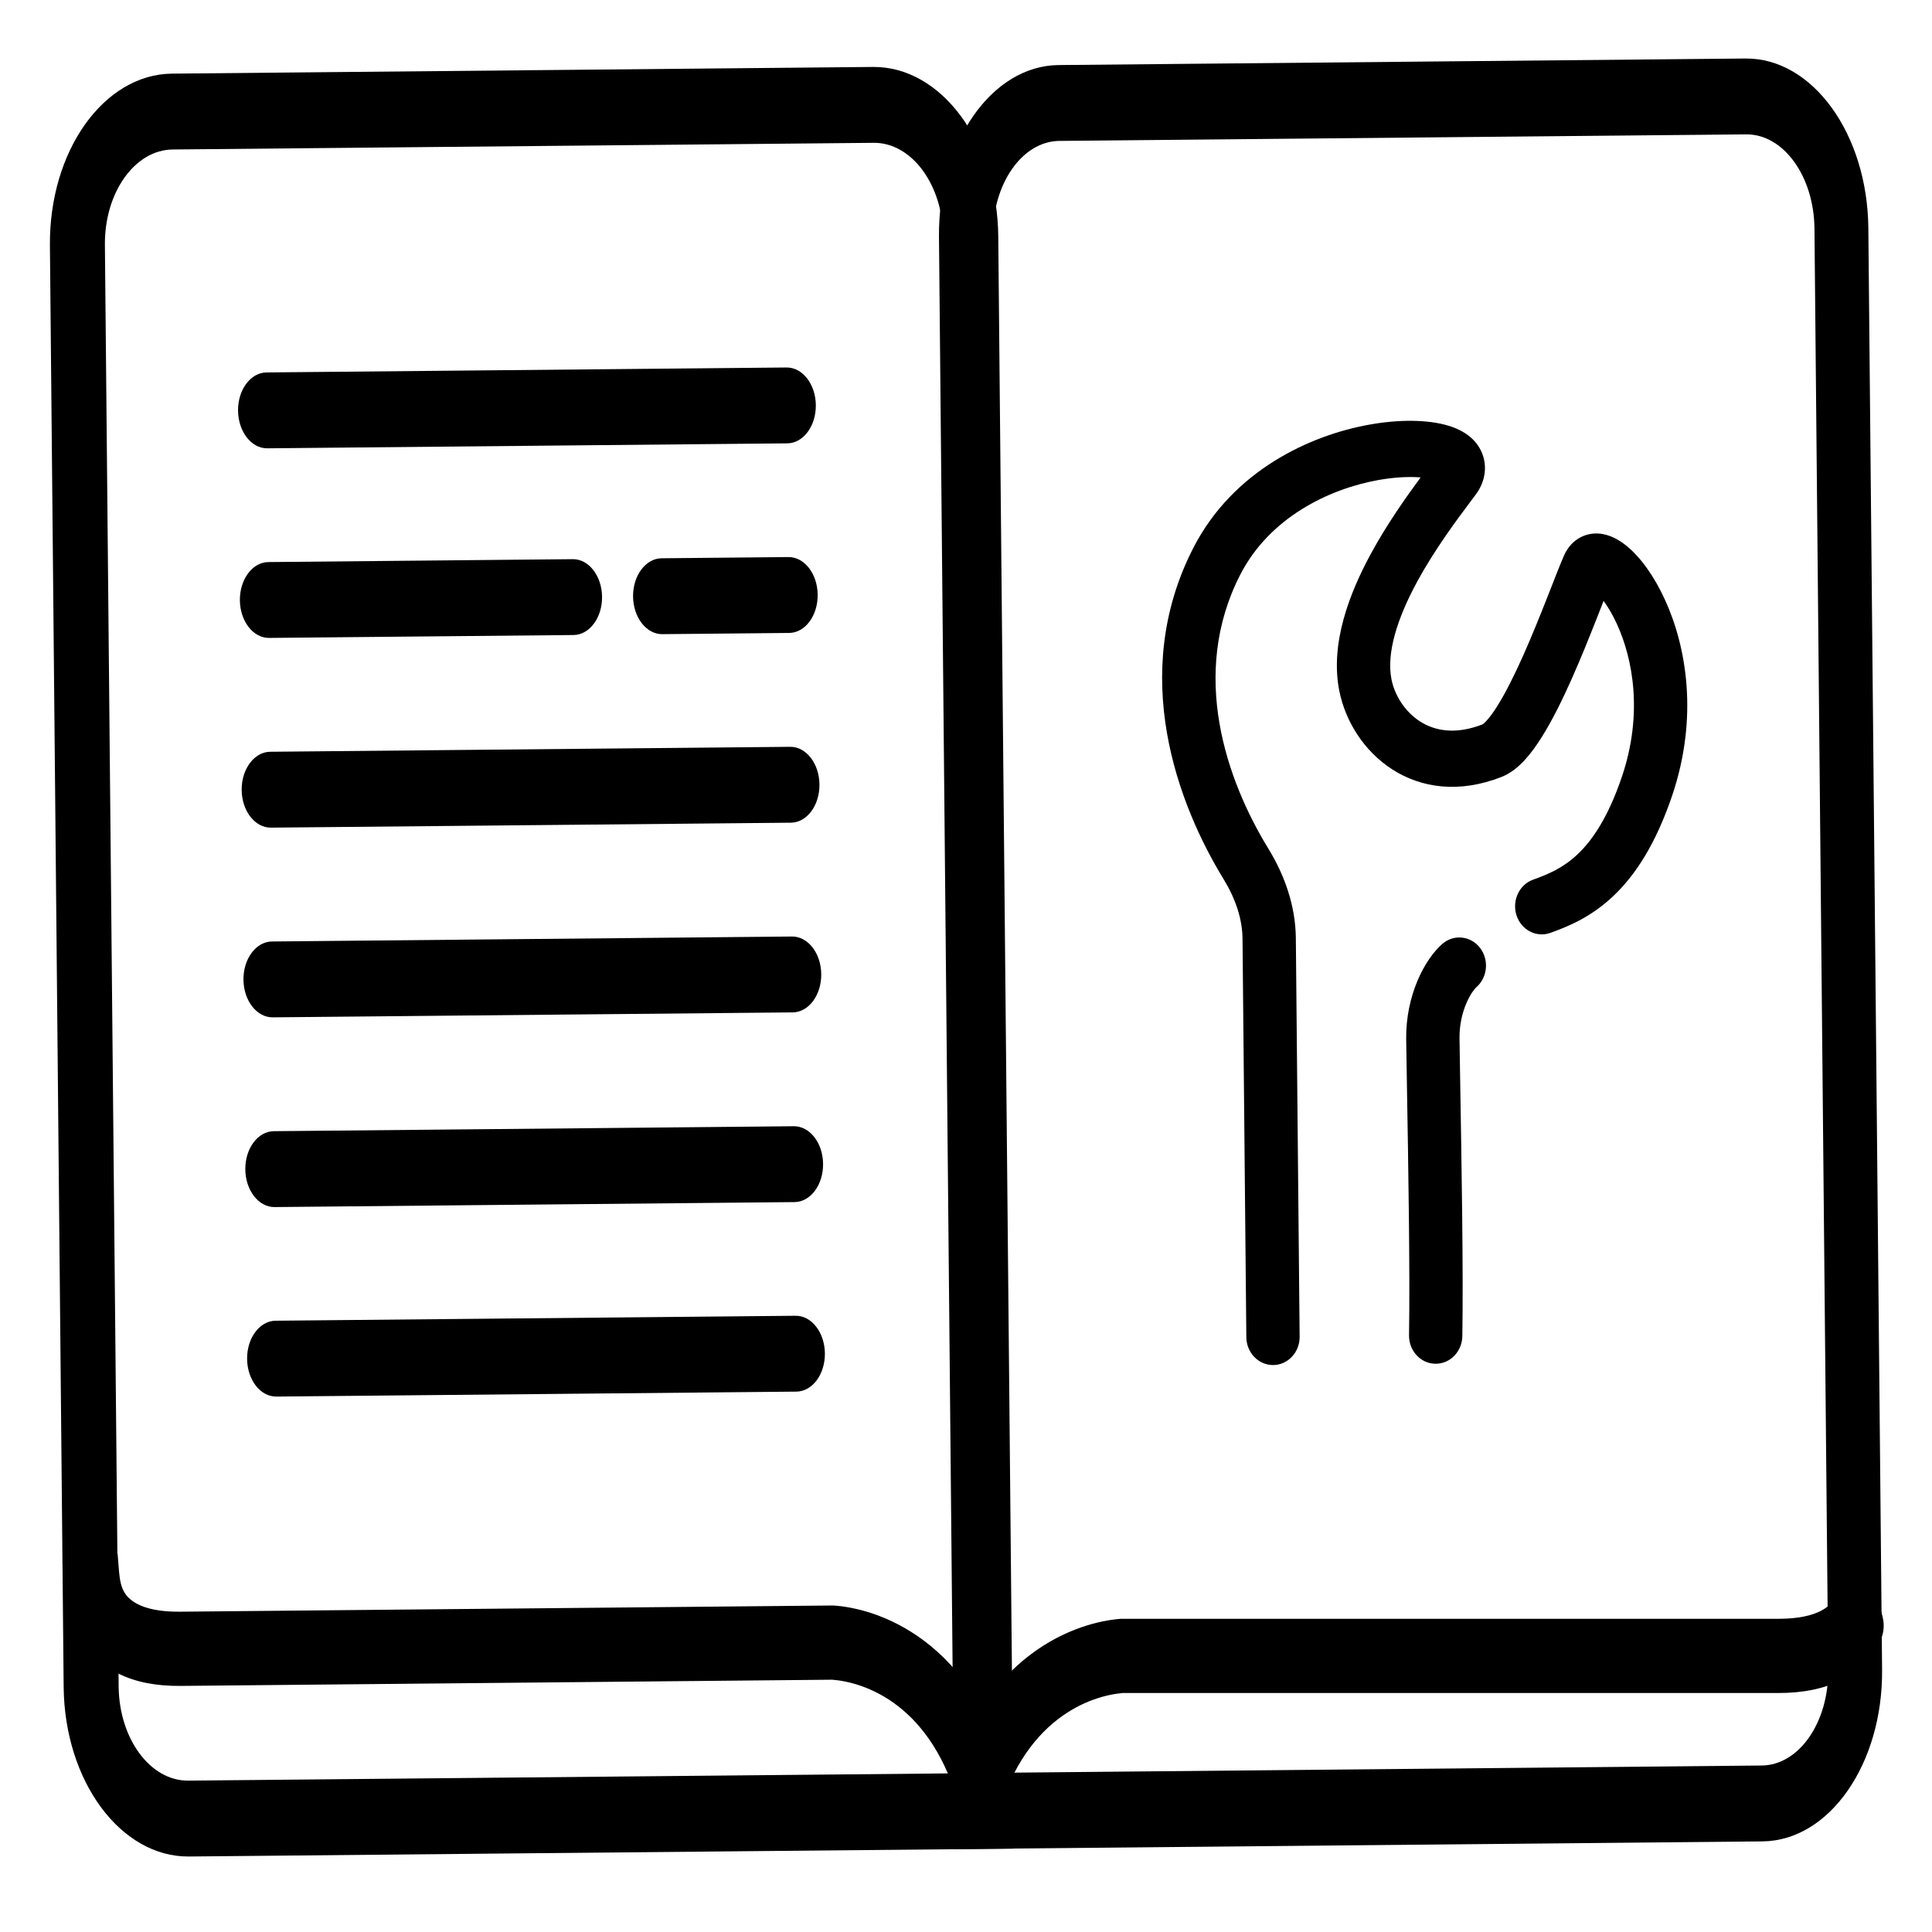
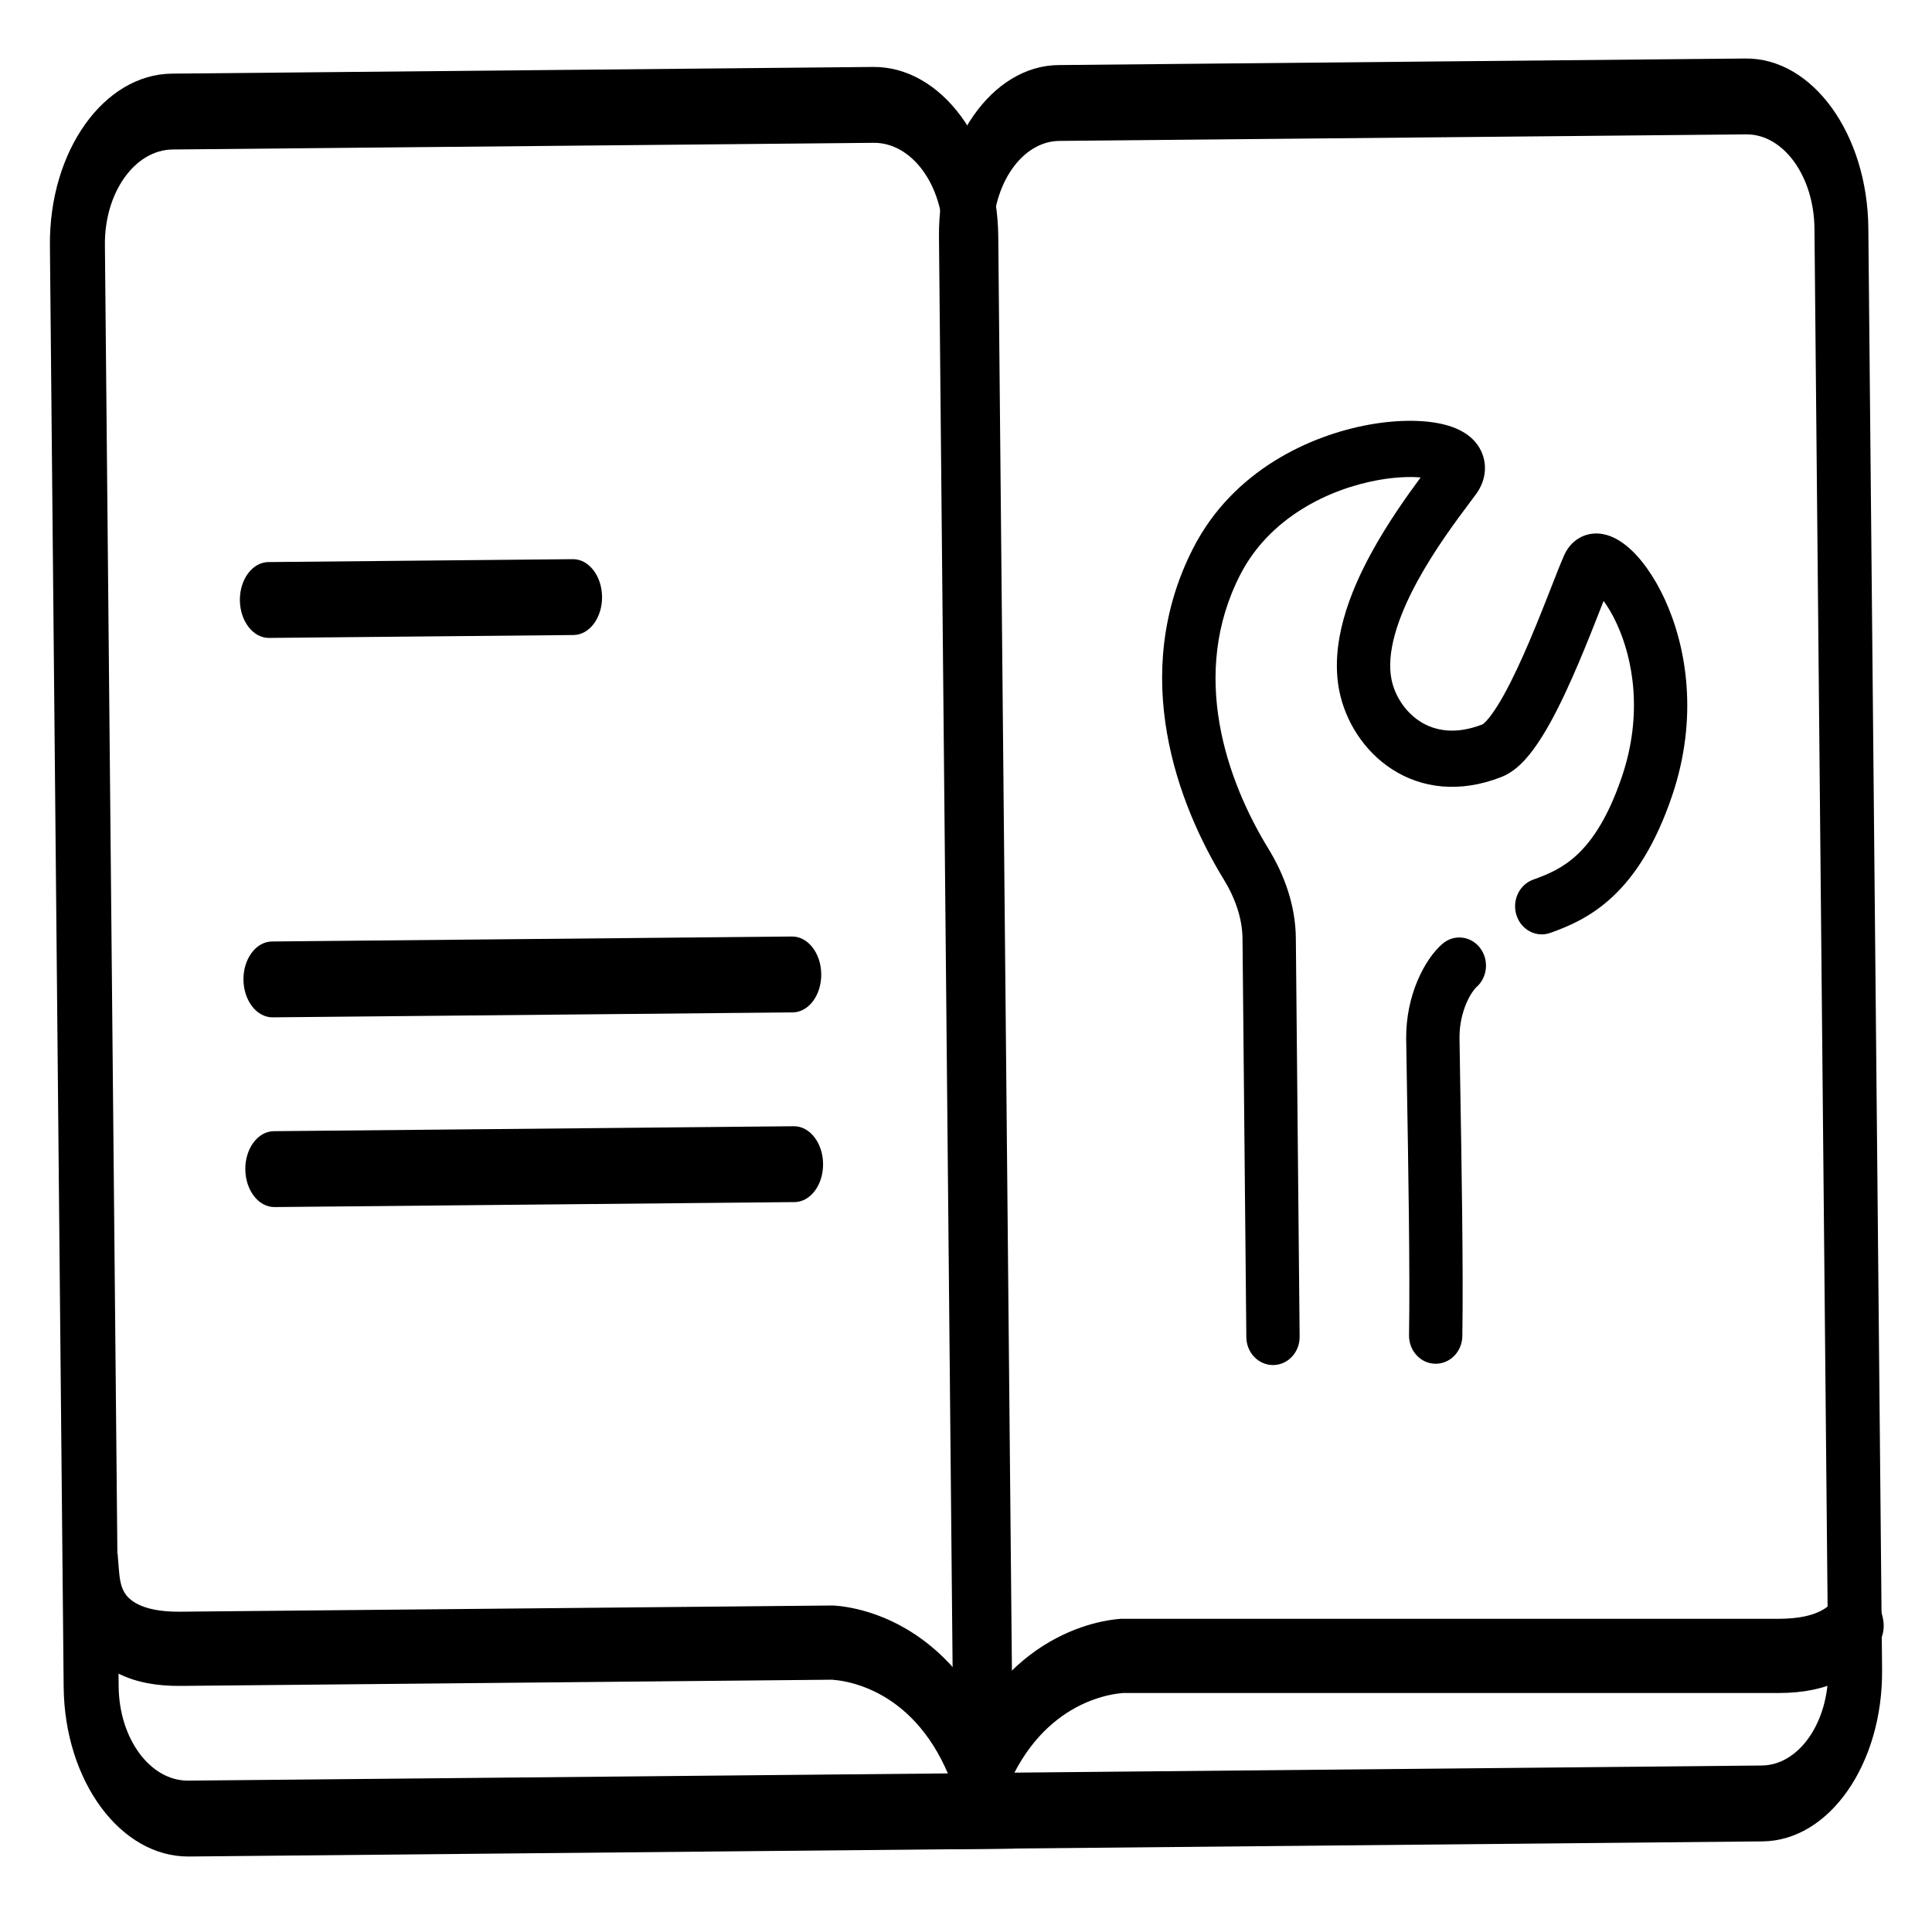
<svg xmlns="http://www.w3.org/2000/svg" width="80" height="80" viewBox="0 0 80 80" fill="none">
  <path fill-rule="evenodd" clip-rule="evenodd" d="M36.177 5.914L7.152 6.19C5.58 6.205 4.323 7.976 4.344 10.144L4.913 69.833C4.933 72.001 6.224 73.747 7.796 73.732L39.666 73.429L39.059 9.813C39.039 7.645 37.748 5.899 36.177 5.914ZM7.122 3.049C4.293 3.076 2.03 6.262 2.067 10.166L2.636 69.854C2.673 73.758 4.997 76.901 7.826 76.874L41.972 76.549L41.336 9.792C41.299 5.888 38.975 2.745 36.147 2.772L7.122 3.049Z" fill="black" />
  <path fill-rule="evenodd" clip-rule="evenodd" d="M43.863 5.835L72.307 5.564C73.847 5.55 75.113 7.296 75.133 9.465L75.702 69.153C75.723 71.322 74.491 73.092 72.951 73.106L41.718 73.404L41.112 9.789C41.091 7.62 42.323 5.85 43.863 5.835ZM72.277 2.423C75.049 2.396 77.327 5.54 77.364 9.443L77.933 69.132C77.97 73.035 75.753 76.221 72.981 76.248L39.517 76.567L38.881 9.81C38.844 5.906 41.061 2.72 43.833 2.694L72.277 2.423Z" fill="black" />
  <path fill-rule="evenodd" clip-rule="evenodd" d="M2.598 64.836C2.594 64.765 2.591 64.706 2.587 64.661L4.87 64.338C4.88 64.462 4.889 64.576 4.897 64.681C4.944 65.292 4.969 65.622 5.147 65.932C5.288 66.176 5.759 66.754 7.453 66.737L34.498 66.48L34.531 66.482C36.195 66.594 40.357 67.751 41.948 74.029L39.773 75.001C38.639 70.527 35.739 69.65 34.46 69.553L7.482 69.81C5.448 69.829 4.101 69.139 3.329 67.796C2.706 66.712 2.63 65.397 2.598 64.836Z" fill="black" />
  <path fill-rule="evenodd" clip-rule="evenodd" d="M77.427 65.497C76.807 65.924 77.266 64.568 77.895 64.65L76.218 64.606C76.209 64.73 76.201 64.844 76.194 64.95C76.153 65.561 76.131 65.891 75.954 66.203C75.816 66.448 75.347 67.031 73.642 67.031L46.424 67.031L46.391 67.033C44.718 67.162 40.541 68.358 39 74.654L41.198 75.606C42.296 71.119 45.206 70.214 46.492 70.104L73.642 70.104C75.689 70.104 77.038 69.401 77.801 68.05C78.418 66.96 77.399 66.058 77.427 65.497Z" fill="black" />
-   <path fill-rule="evenodd" clip-rule="evenodd" d="M9.857 17.004C9.848 16.137 10.377 15.428 11.038 15.422L32.57 15.217C33.231 15.211 33.773 15.909 33.782 16.776C33.79 17.644 33.261 18.352 32.6 18.358L11.068 18.564C10.407 18.57 9.865 17.872 9.857 17.004Z" fill="black" />
  <path fill-rule="evenodd" clip-rule="evenodd" d="M10.081 40.567C10.073 39.699 10.602 38.991 11.263 38.985L32.795 38.779C33.456 38.773 33.998 39.471 34.006 40.339C34.014 41.206 33.486 41.915 32.825 41.921L11.293 42.126C10.632 42.133 10.09 41.434 10.081 40.567Z" fill="black" />
  <path fill-rule="evenodd" clip-rule="evenodd" d="M9.933 24.856C9.925 23.988 10.454 23.28 11.114 23.274L23.718 23.154C24.379 23.147 24.921 23.846 24.93 24.713C24.938 25.581 24.409 26.289 23.748 26.295L11.144 26.415C10.483 26.422 9.941 25.723 9.933 24.856Z" fill="black" />
-   <path fill-rule="evenodd" clip-rule="evenodd" d="M26.214 24.7C26.206 23.832 26.735 23.124 27.395 23.117L32.647 23.067C33.308 23.061 33.85 23.759 33.858 24.627C33.867 25.494 33.338 26.203 32.677 26.209L27.425 26.259C26.765 26.265 26.223 25.567 26.214 24.7Z" fill="black" />
  <path fill-rule="evenodd" clip-rule="evenodd" d="M10.158 48.422C10.149 47.555 10.678 46.846 11.339 46.84L32.871 46.635C33.532 46.629 34.074 47.327 34.082 48.194C34.09 49.062 33.562 49.77 32.901 49.776L11.369 49.982C10.708 49.988 10.166 49.29 10.158 48.422Z" fill="black" />
-   <path fill-rule="evenodd" clip-rule="evenodd" d="M10.007 32.711C9.999 31.844 10.528 31.136 11.188 31.129L32.721 30.924C33.381 30.918 33.924 31.616 33.932 32.483C33.94 33.351 33.411 34.059 32.751 34.066L11.218 34.271C10.558 34.277 10.015 33.579 10.007 32.711Z" fill="black" />
-   <path fill-rule="evenodd" clip-rule="evenodd" d="M10.232 56.27C10.223 55.403 10.752 54.694 11.413 54.688L32.945 54.483C33.606 54.476 34.148 55.175 34.157 56.042C34.165 56.91 33.636 57.618 32.975 57.624L11.443 57.829C10.782 57.836 10.24 57.138 10.232 56.27Z" fill="black" />
  <path fill-rule="evenodd" clip-rule="evenodd" d="M57.083 19.876C54.992 20.25 52.563 21.451 51.361 23.787C49.238 27.908 50.79 32.317 52.519 35.139C53.168 36.198 53.645 37.467 53.658 38.849L53.815 55.349C53.821 55.992 53.332 56.518 52.722 56.524C52.113 56.529 51.614 56.013 51.608 55.37L51.45 38.87C51.443 38.043 51.154 37.199 50.665 36.401C48.793 33.344 46.709 27.939 49.42 22.674C51.066 19.478 54.249 18.021 56.712 17.581C57.94 17.362 59.13 17.369 59.984 17.63C60.375 17.75 60.934 17.993 61.258 18.54C61.442 18.849 61.526 19.22 61.474 19.605C61.425 19.967 61.268 20.263 61.102 20.486C61.041 20.568 60.976 20.655 60.907 20.747C60.304 21.552 59.41 22.747 58.684 24.081C57.848 25.62 57.403 27.054 57.619 28.133C57.748 28.781 58.164 29.463 58.797 29.871C59.392 30.254 60.25 30.44 61.393 29.993C61.398 29.99 61.453 29.955 61.557 29.841C61.685 29.701 61.838 29.496 62.011 29.219C62.357 28.665 62.721 27.931 63.079 27.129C63.433 26.333 63.766 25.504 64.055 24.771C64.114 24.621 64.172 24.472 64.229 24.328C64.439 23.79 64.627 23.311 64.766 22.997C64.878 22.744 65.06 22.49 65.338 22.312C65.616 22.133 65.913 22.078 66.177 22.092C66.66 22.118 67.066 22.372 67.344 22.597C67.934 23.073 68.5 23.869 68.939 24.826C69.833 26.776 70.339 29.7 69.239 32.948C68.561 34.947 67.714 36.25 66.781 37.125C65.847 38 64.903 38.374 64.198 38.628C63.621 38.836 62.994 38.511 62.796 37.903C62.599 37.294 62.906 36.633 63.483 36.425C64.109 36.2 64.714 35.946 65.313 35.385C65.912 34.823 66.578 33.88 67.159 32.163C68.037 29.573 67.621 27.296 66.952 25.838C66.769 25.438 66.576 25.12 66.401 24.883C66.364 24.978 66.325 25.078 66.284 25.182C66.224 25.334 66.161 25.495 66.094 25.666C65.802 26.406 65.454 27.275 65.077 28.12C64.703 28.959 64.287 29.81 63.854 30.501C63.638 30.847 63.402 31.179 63.148 31.457C62.904 31.724 62.581 32.011 62.181 32.169C60.436 32.857 58.86 32.638 57.648 31.857C56.472 31.1 55.708 29.859 55.458 28.61C55.064 26.632 55.892 24.535 56.769 22.923C57.438 21.691 58.232 20.572 58.825 19.77C58.381 19.732 57.782 19.752 57.083 19.876ZM59.518 19.924C59.518 19.924 59.516 19.923 59.512 19.92C59.516 19.923 59.518 19.924 59.518 19.924ZM65.919 24.386C65.919 24.386 65.921 24.387 65.925 24.389C65.921 24.387 65.919 24.386 65.919 24.386Z" fill="black" />
  <path fill-rule="evenodd" clip-rule="evenodd" d="M61.279 39.242C61.667 39.738 61.601 40.471 61.131 40.88C61.066 40.937 60.879 41.159 60.71 41.564C60.548 41.95 60.43 42.438 60.435 42.985C60.438 43.358 60.45 44.058 60.466 44.957C60.515 47.807 60.598 52.65 60.552 55.329C60.541 55.971 60.038 56.482 59.428 56.47C58.819 56.458 58.334 55.927 58.345 55.284C58.39 52.655 58.309 47.93 58.26 45.069C58.244 44.139 58.231 43.406 58.227 43.006C58.211 41.228 58.979 39.734 59.725 39.084C60.195 38.676 60.891 38.746 61.279 39.242Z" fill="black" />
</svg>